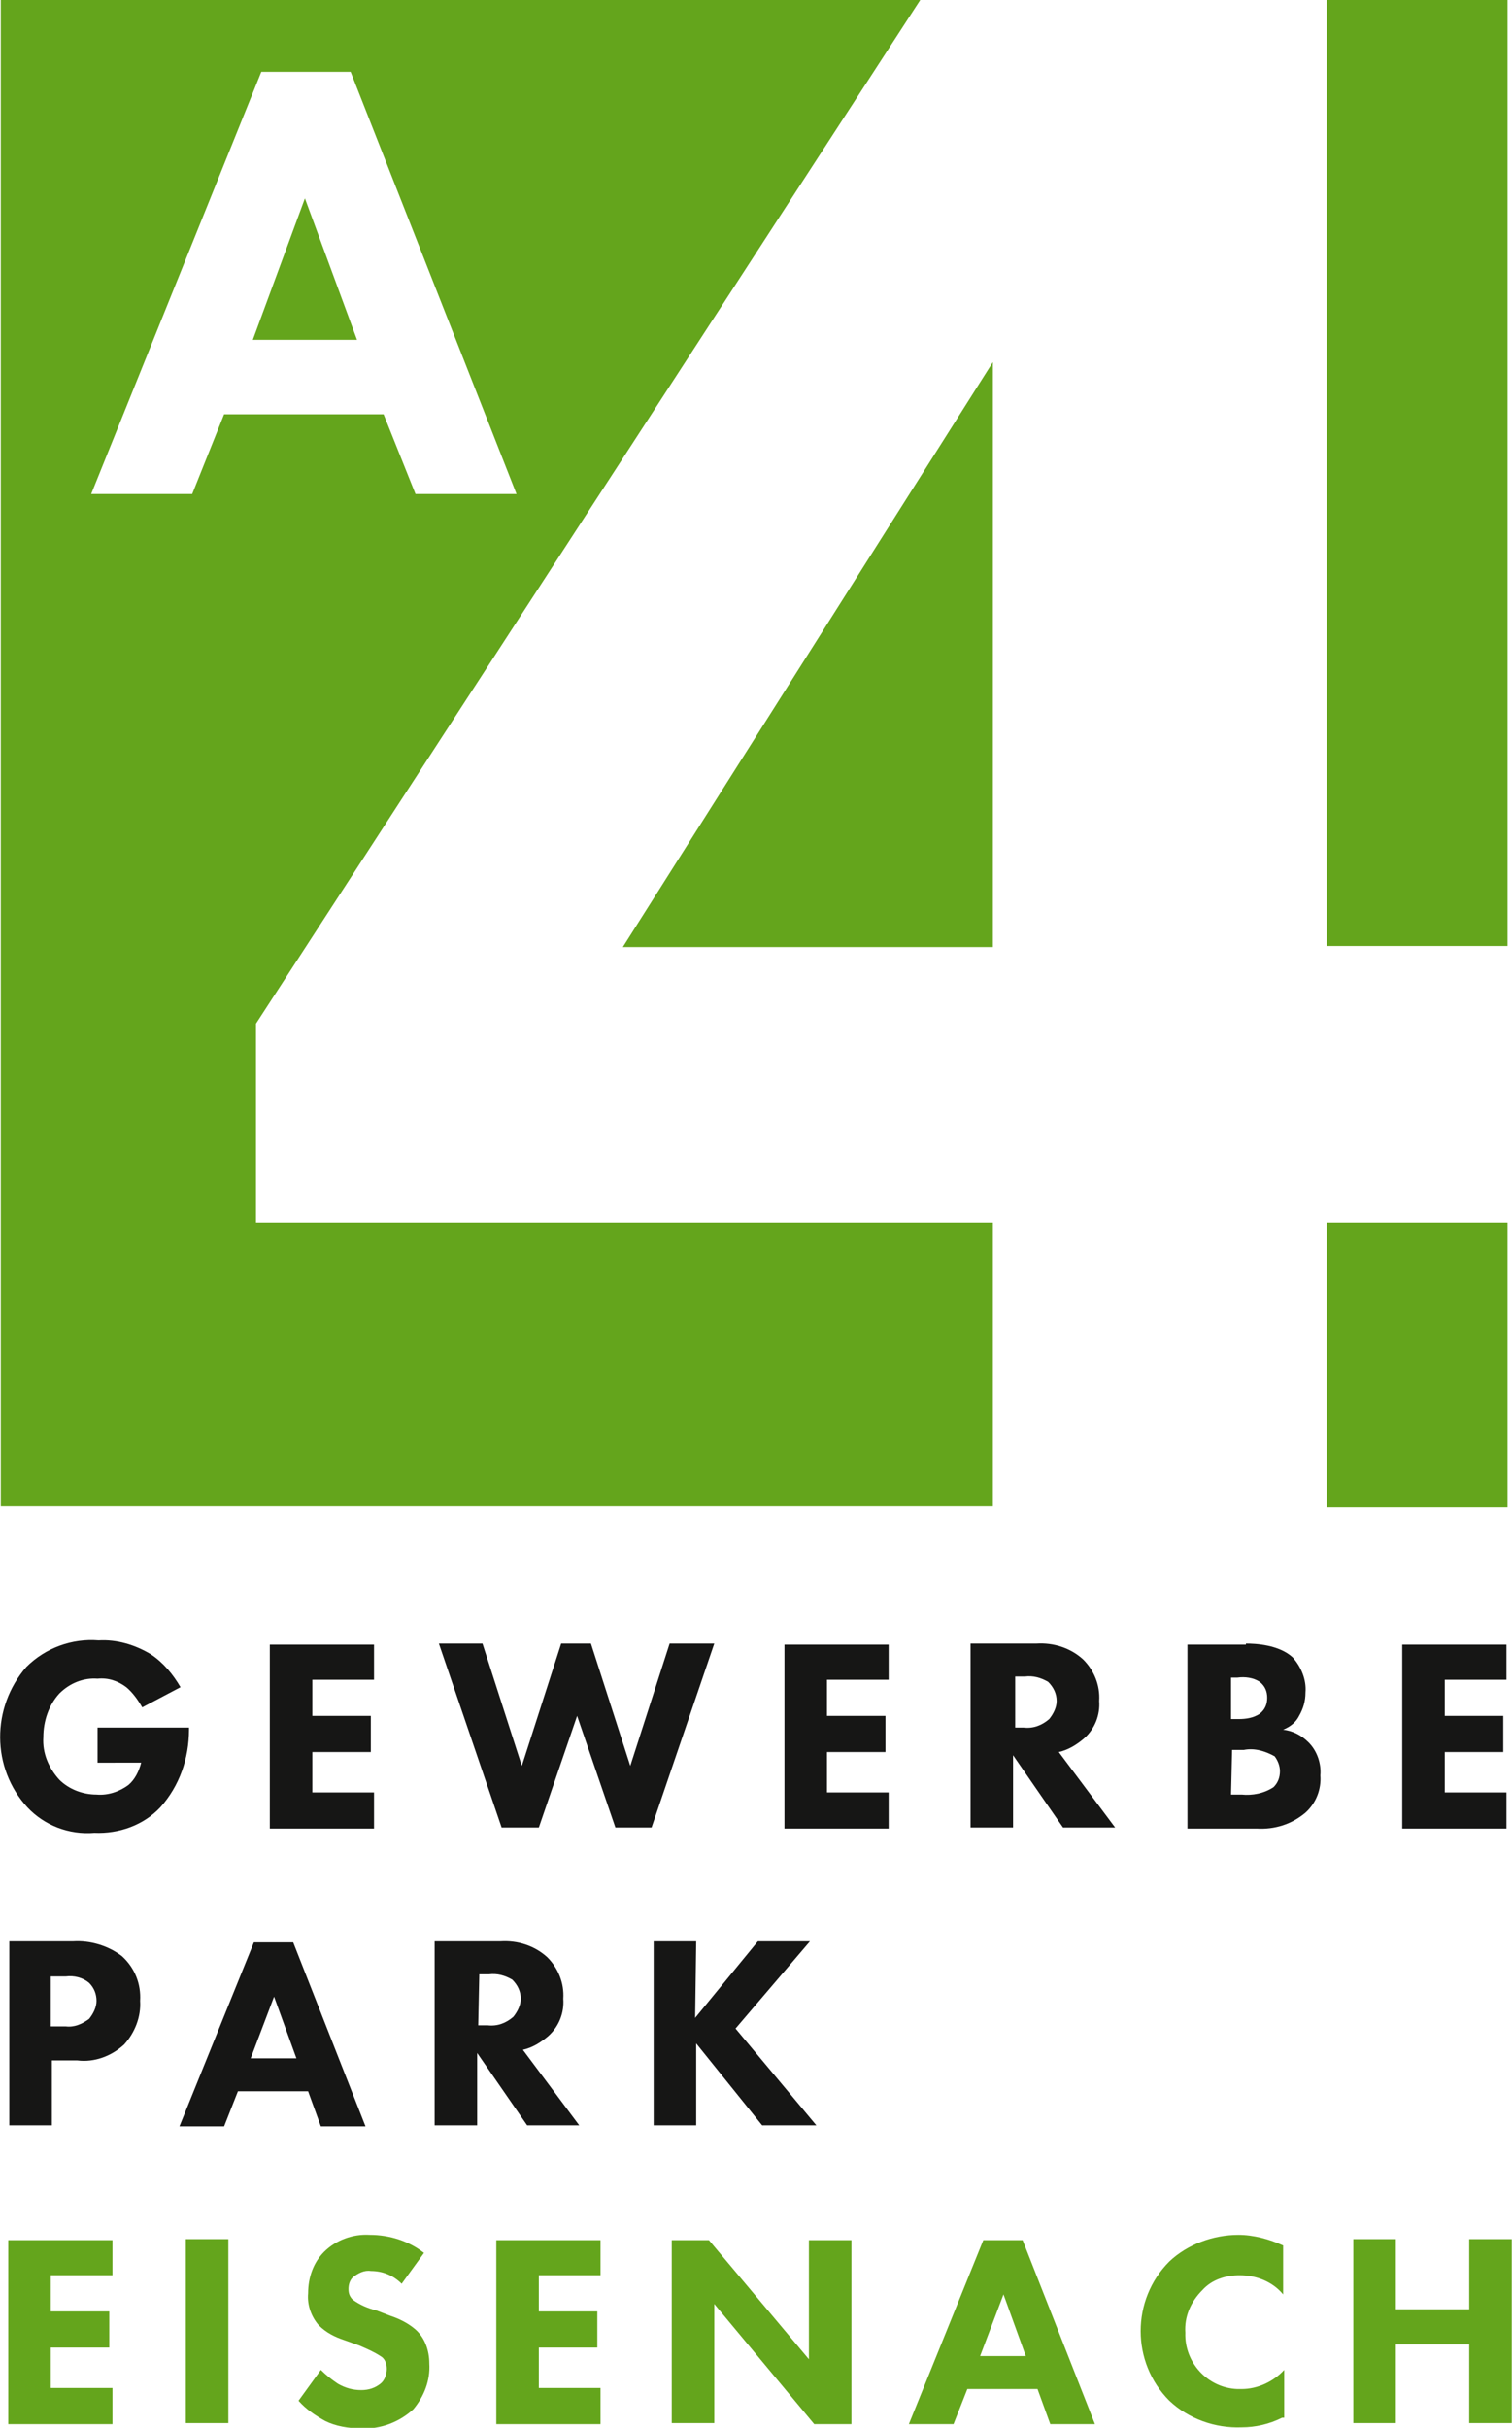
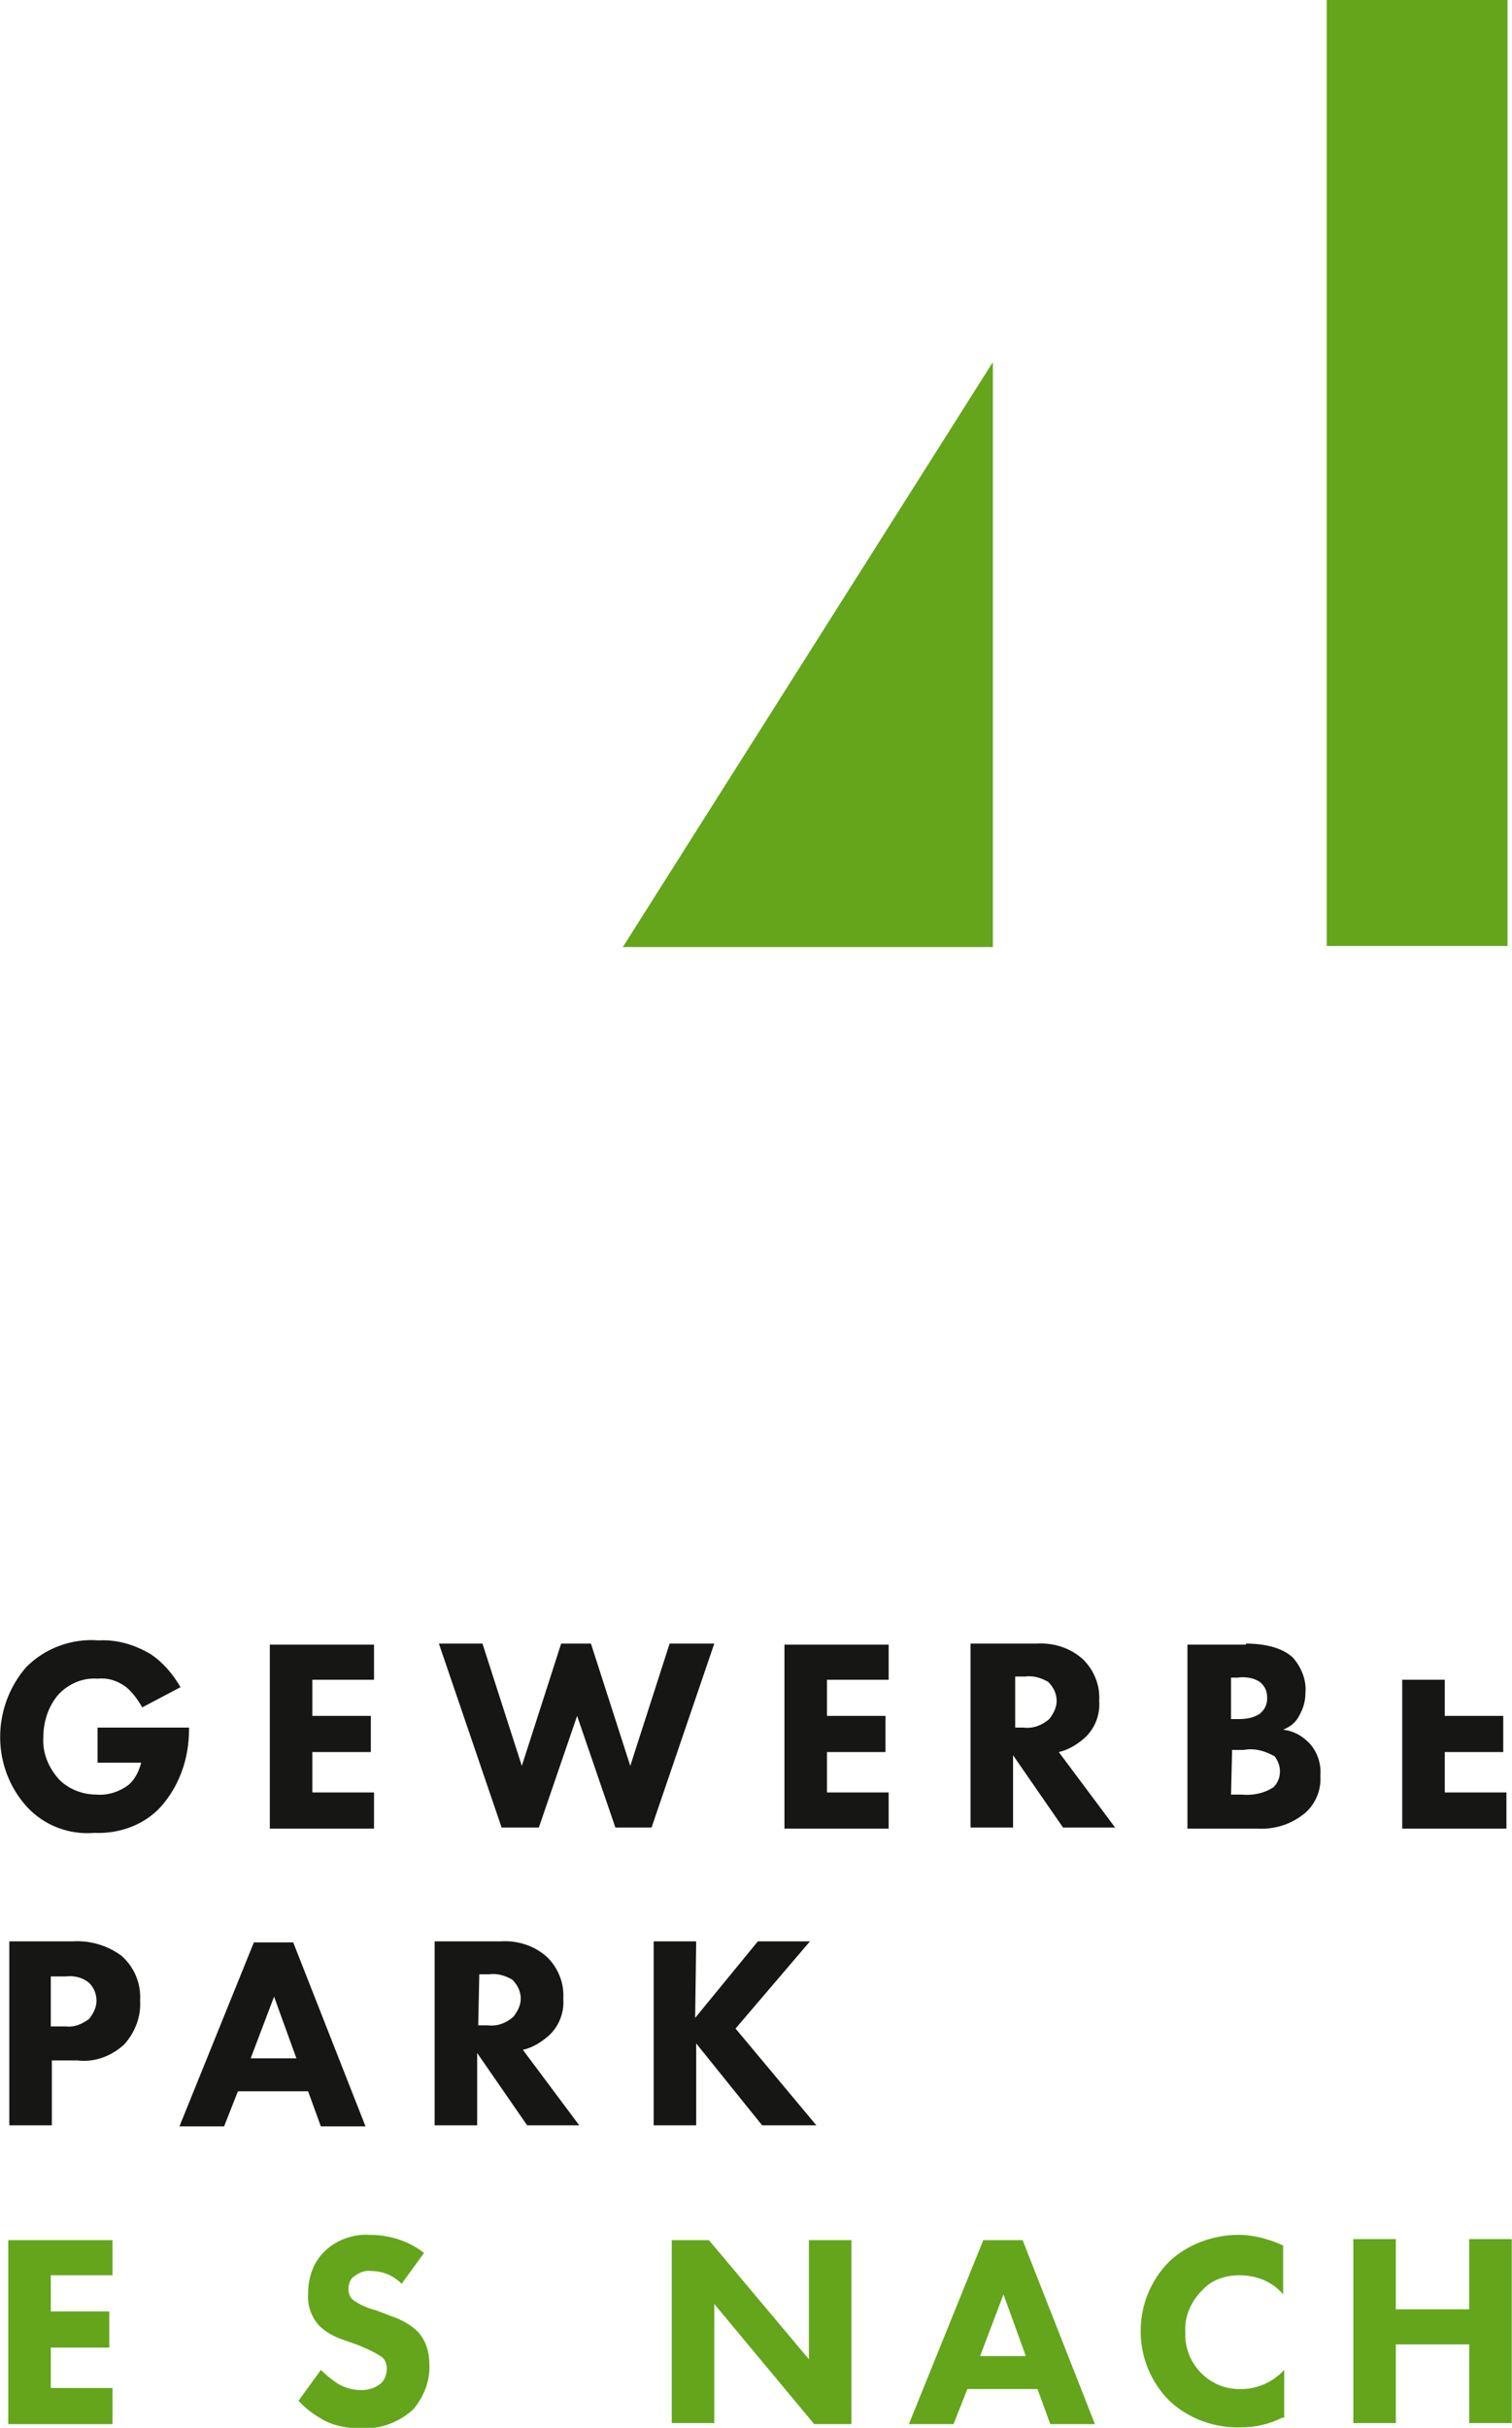
<svg xmlns="http://www.w3.org/2000/svg" version="1.1" id="Ebene_1" x="0px" y="0px" viewBox="0 0 142.2 228.3" enable-background="new 0 0 142.2 228.3" xml:space="preserve">
  <g id="Gruppe_131" transform="translate(-70.824 -28.346)">
    <g id="Gruppe_130">
      <path id="Pfad_201" fill="#161615" d="M80,190.8h8.6v0.2c0,2.7-0.9,5.3-2.7,7.3c-1.6,1.7-3.9,2.5-6.2,2.4    c-2.4,0.2-4.7-0.7-6.3-2.4c-3.4-3.7-3.4-9.4-0.1-13.2c1.8-1.8,4.3-2.7,6.8-2.5c1.7-0.1,3.4,0.4,4.9,1.3c1.2,0.8,2.1,1.9,2.8,3.1    l-3.6,1.9c-0.4-0.7-0.9-1.4-1.5-1.9c-0.8-0.6-1.7-0.9-2.7-0.8c-1.3-0.1-2.6,0.4-3.6,1.4c-1,1.1-1.5,2.6-1.5,4.1    c-0.1,1.5,0.5,2.9,1.5,4c0.9,0.9,2.2,1.4,3.5,1.4c1.1,0.1,2.2-0.3,3-0.9c0.6-0.5,1-1.3,1.2-2.1H80V190.8z" />
      <path id="Pfad_202" fill="#161615" d="M106,186.3h-5.8v3.4h5.5v3.4h-5.5v3.8h5.8v3.4h-9.8v-17.3h9.8V186.3z" />
      <path id="Pfad_203" fill="#161615" d="M116.2,182.9l3.7,11.5l3.7-11.5h2.8l3.7,11.5l3.7-11.5h4.2l-5.9,17.3h-3.4l-3.6-10.5    l-3.6,10.5H118l-5.9-17.3H116.2z" />
      <path id="Pfad_204" fill="#161615" d="M154.4,186.3h-5.8v3.4h5.5v3.4h-5.5v3.8h5.8v3.4h-9.8v-17.3h9.8V186.3z" />
      <path id="Pfad_205" fill="#161615" d="M168.3,182.9c1.6-0.1,3.2,0.4,4.4,1.5c1,1,1.6,2.4,1.5,3.9c0.1,1.3-0.4,2.6-1.4,3.5    c-0.7,0.6-1.5,1.1-2.4,1.3l5.3,7.1h-4.9l-4.7-6.8v6.8h-4v-17.3H168.3z M166.2,190.8h0.9c0.9,0.1,1.7-0.2,2.4-0.8    c0.4-0.5,0.7-1.1,0.7-1.7c0-0.7-0.3-1.3-0.8-1.8c-0.7-0.4-1.4-0.6-2.2-0.5h-0.9V190.8z" />
      <path id="Pfad_206" fill="#161615" d="M188,182.9c0.9,0,3.1,0.1,4.4,1.3c0.8,0.9,1.3,2.1,1.2,3.3c0,0.8-0.2,1.5-0.6,2.2    c-0.3,0.6-0.8,1-1.5,1.3c0.9,0.1,1.7,0.5,2.4,1.2c0.8,0.8,1.2,2,1.1,3.1c0.1,1.3-0.4,2.6-1.4,3.5c-1.3,1.1-2.9,1.6-4.6,1.5h-6.5    v-17.3H188z M186.6,190h0.7c0.7,0,1.4-0.1,2-0.5c0.5-0.4,0.7-0.9,0.7-1.5c0-0.6-0.2-1.1-0.7-1.5c-0.6-0.4-1.4-0.5-2.1-0.4h-0.6    L186.6,190z M186.6,197.1h1c1,0.1,2.1-0.1,3-0.7c0.4-0.4,0.6-0.9,0.6-1.5c0-0.5-0.2-1-0.5-1.4c-0.9-0.5-1.9-0.8-2.9-0.6h-1.1    L186.6,197.1z" />
-       <path id="Pfad_207" fill="#161615" d="M212.5,186.3h-5.8v3.4h5.5v3.4h-5.5v3.8h5.8v3.4h-9.8v-17.3h9.8V186.3z" />
+       <path id="Pfad_207" fill="#161615" d="M212.5,186.3h-5.8v3.4h5.5v3.4h-5.5v3.8h5.8v3.4h-9.8v-17.3V186.3z" />
      <path id="Pfad_208" fill="#161615" d="M77.7,210.9c1.6-0.1,3.3,0.4,4.6,1.4c1.2,1.1,1.8,2.6,1.7,4.2c0.1,1.5-0.5,3-1.5,4.1    c-1.2,1.1-2.8,1.7-4.4,1.5h-2.4v6.1h-4v-17.3H77.7z M75.6,218.9h1.4c0.8,0.1,1.5-0.2,2.2-0.7c0.4-0.5,0.7-1.1,0.7-1.7    c0-0.6-0.2-1.2-0.7-1.7c-0.6-0.5-1.4-0.7-2.2-0.6h-1.4L75.6,218.9z" />
      <path id="Pfad_209" fill="#161615" d="M99.8,225h-6.6l-1.3,3.3h-4.2l7-17.3h3.7l6.8,17.3h-4.2L99.8,225z M98.7,221.9l-2.1-5.8    l-2.2,5.8H98.7z" />
      <path id="Pfad_210" fill="#161615" d="M117.9,210.9c1.6-0.1,3.2,0.4,4.4,1.5c1,1,1.6,2.4,1.5,3.9c0.1,1.3-0.4,2.6-1.4,3.5    c-0.7,0.6-1.5,1.1-2.4,1.3l5.3,7.1h-4.9l-4.7-6.8v6.8h-4v-17.3H117.9z M115.8,218.8h0.9c0.9,0.1,1.7-0.2,2.4-0.8    c0.4-0.5,0.7-1.1,0.7-1.7c0-0.7-0.3-1.3-0.8-1.8c-0.7-0.4-1.4-0.6-2.2-0.5h-0.9L115.8,218.8z" />
      <path id="Pfad_211" fill="#161615" d="M136.2,218.1l5.9-7.2h4.9l-7,8.2l7.6,9.1h-5.1l-6.2-7.7v7.7h-4v-17.3h4L136.2,218.1z" />
      <path id="Pfad_212" fill="#64A51C" d="M81.4,242.3h-5.8v3.4h5.5v3.4h-5.5v3.8h5.8v3.4h-9.8v-17.3h9.8L81.4,242.3z" />
-       <path id="Pfad_213" fill="#64A51C" d="M92.3,238.9v17.3h-4v-17.3H92.3z" />
      <path id="Pfad_214" fill="#64A51C" d="M108.6,243.1c-0.8-0.8-1.8-1.2-2.9-1.2c-0.6-0.1-1.2,0.2-1.7,0.6c-0.3,0.3-0.4,0.7-0.4,1.1    c0,0.4,0.1,0.7,0.4,1c0.7,0.5,1.4,0.8,2.2,1l1.3,0.5c0.9,0.3,1.7,0.7,2.4,1.3c0.9,0.8,1.3,2,1.3,3.2c0.1,1.6-0.5,3.1-1.5,4.3    c-1.3,1.2-3.1,1.9-4.9,1.8c-1.2,0-2.4-0.2-3.4-0.7c-0.9-0.5-1.8-1.1-2.5-1.9l2.1-2.9c0.5,0.5,1,0.9,1.6,1.3    c0.7,0.4,1.4,0.6,2.2,0.6c0.7,0,1.3-0.2,1.8-0.6c0.4-0.3,0.6-0.9,0.6-1.4c0-0.5-0.2-1-0.6-1.2c-0.6-0.4-1.3-0.7-2-1l-1.4-0.5    c-0.9-0.3-1.7-0.7-2.4-1.4c-0.7-0.8-1.1-1.9-1-3c0-1.5,0.5-2.9,1.5-3.9c1.1-1.1,2.7-1.7,4.3-1.6c1.9,0,3.7,0.6,5.1,1.7    L108.6,243.1z" />
-       <path id="Pfad_215" fill="#64A51C" d="M127.3,242.3h-5.8v3.4h5.5v3.4h-5.5v3.8h5.8v3.4h-9.8v-17.3h9.8V242.3z" />
      <path id="Pfad_216" fill="#64A51C" d="M134,256.3v-17.3h3.5l9.4,11.2v-11.2h4v17.3h-3.5L138,245v11.2H134z" />
      <path id="Pfad_217" fill="#64A51C" d="M168.4,253h-6.6l-1.3,3.3h-4.2l7-17.3h3.7l6.8,17.3h-4.2L168.4,253z M167.3,249.9l-2.1-5.8    l-2.2,5.8H167.3z" />
      <path id="Pfad_218" fill="#64A51C" d="M191.4,255.7c-1.2,0.6-2.5,0.9-3.8,0.9c-2.5,0.1-5-0.8-6.8-2.5c-3.6-3.6-3.6-9.5,0-13.1    c1.7-1.6,4.1-2.5,6.5-2.5c1.4,0,2.9,0.4,4.2,1v4.6c-1-1.2-2.5-1.8-4.1-1.8c-1.3,0-2.6,0.4-3.5,1.4c-1.1,1.1-1.7,2.5-1.6,4    c-0.1,2.8,2.1,5.2,4.9,5.3c0.1,0,0.3,0,0.4,0c1.5,0,3-0.7,4-1.8V255.7z" />
      <path id="Pfad_219" fill="#64A51C" d="M202.1,245.5h6.9v-6.6h4v17.3h-4v-7.4h-6.9v7.4h-4v-17.3h4V245.5z" />
    </g>
-     <path id="Pfad_220" fill="#64A51C" d="M164.2,143.3H94.9v-18.7l62.5-96.3H70.9v141.7h93.3V143.3z M88.9,74.8h-9.5l16-39.7h8.4   l15.6,39.7h-9.5l-3-7.5h-15L88.9,74.8z" />
    <path id="Pfad_221" fill="#64A51C" d="M164.2,117.4v-55l-34.8,55H164.2z" />
-     <path id="Pfad_222" fill="#64A51C" d="M94.6,60.3h9.8L99.5,47L94.6,60.3z" />
-     <rect id="Rechteck_76" x="195.6" y="143.3" fill="#64A51C" width="17" height="26.8" />
    <rect id="Rechteck_77" x="195.6" y="28.3" fill="#64A51C" width="17" height="89" />
  </g>
</svg>